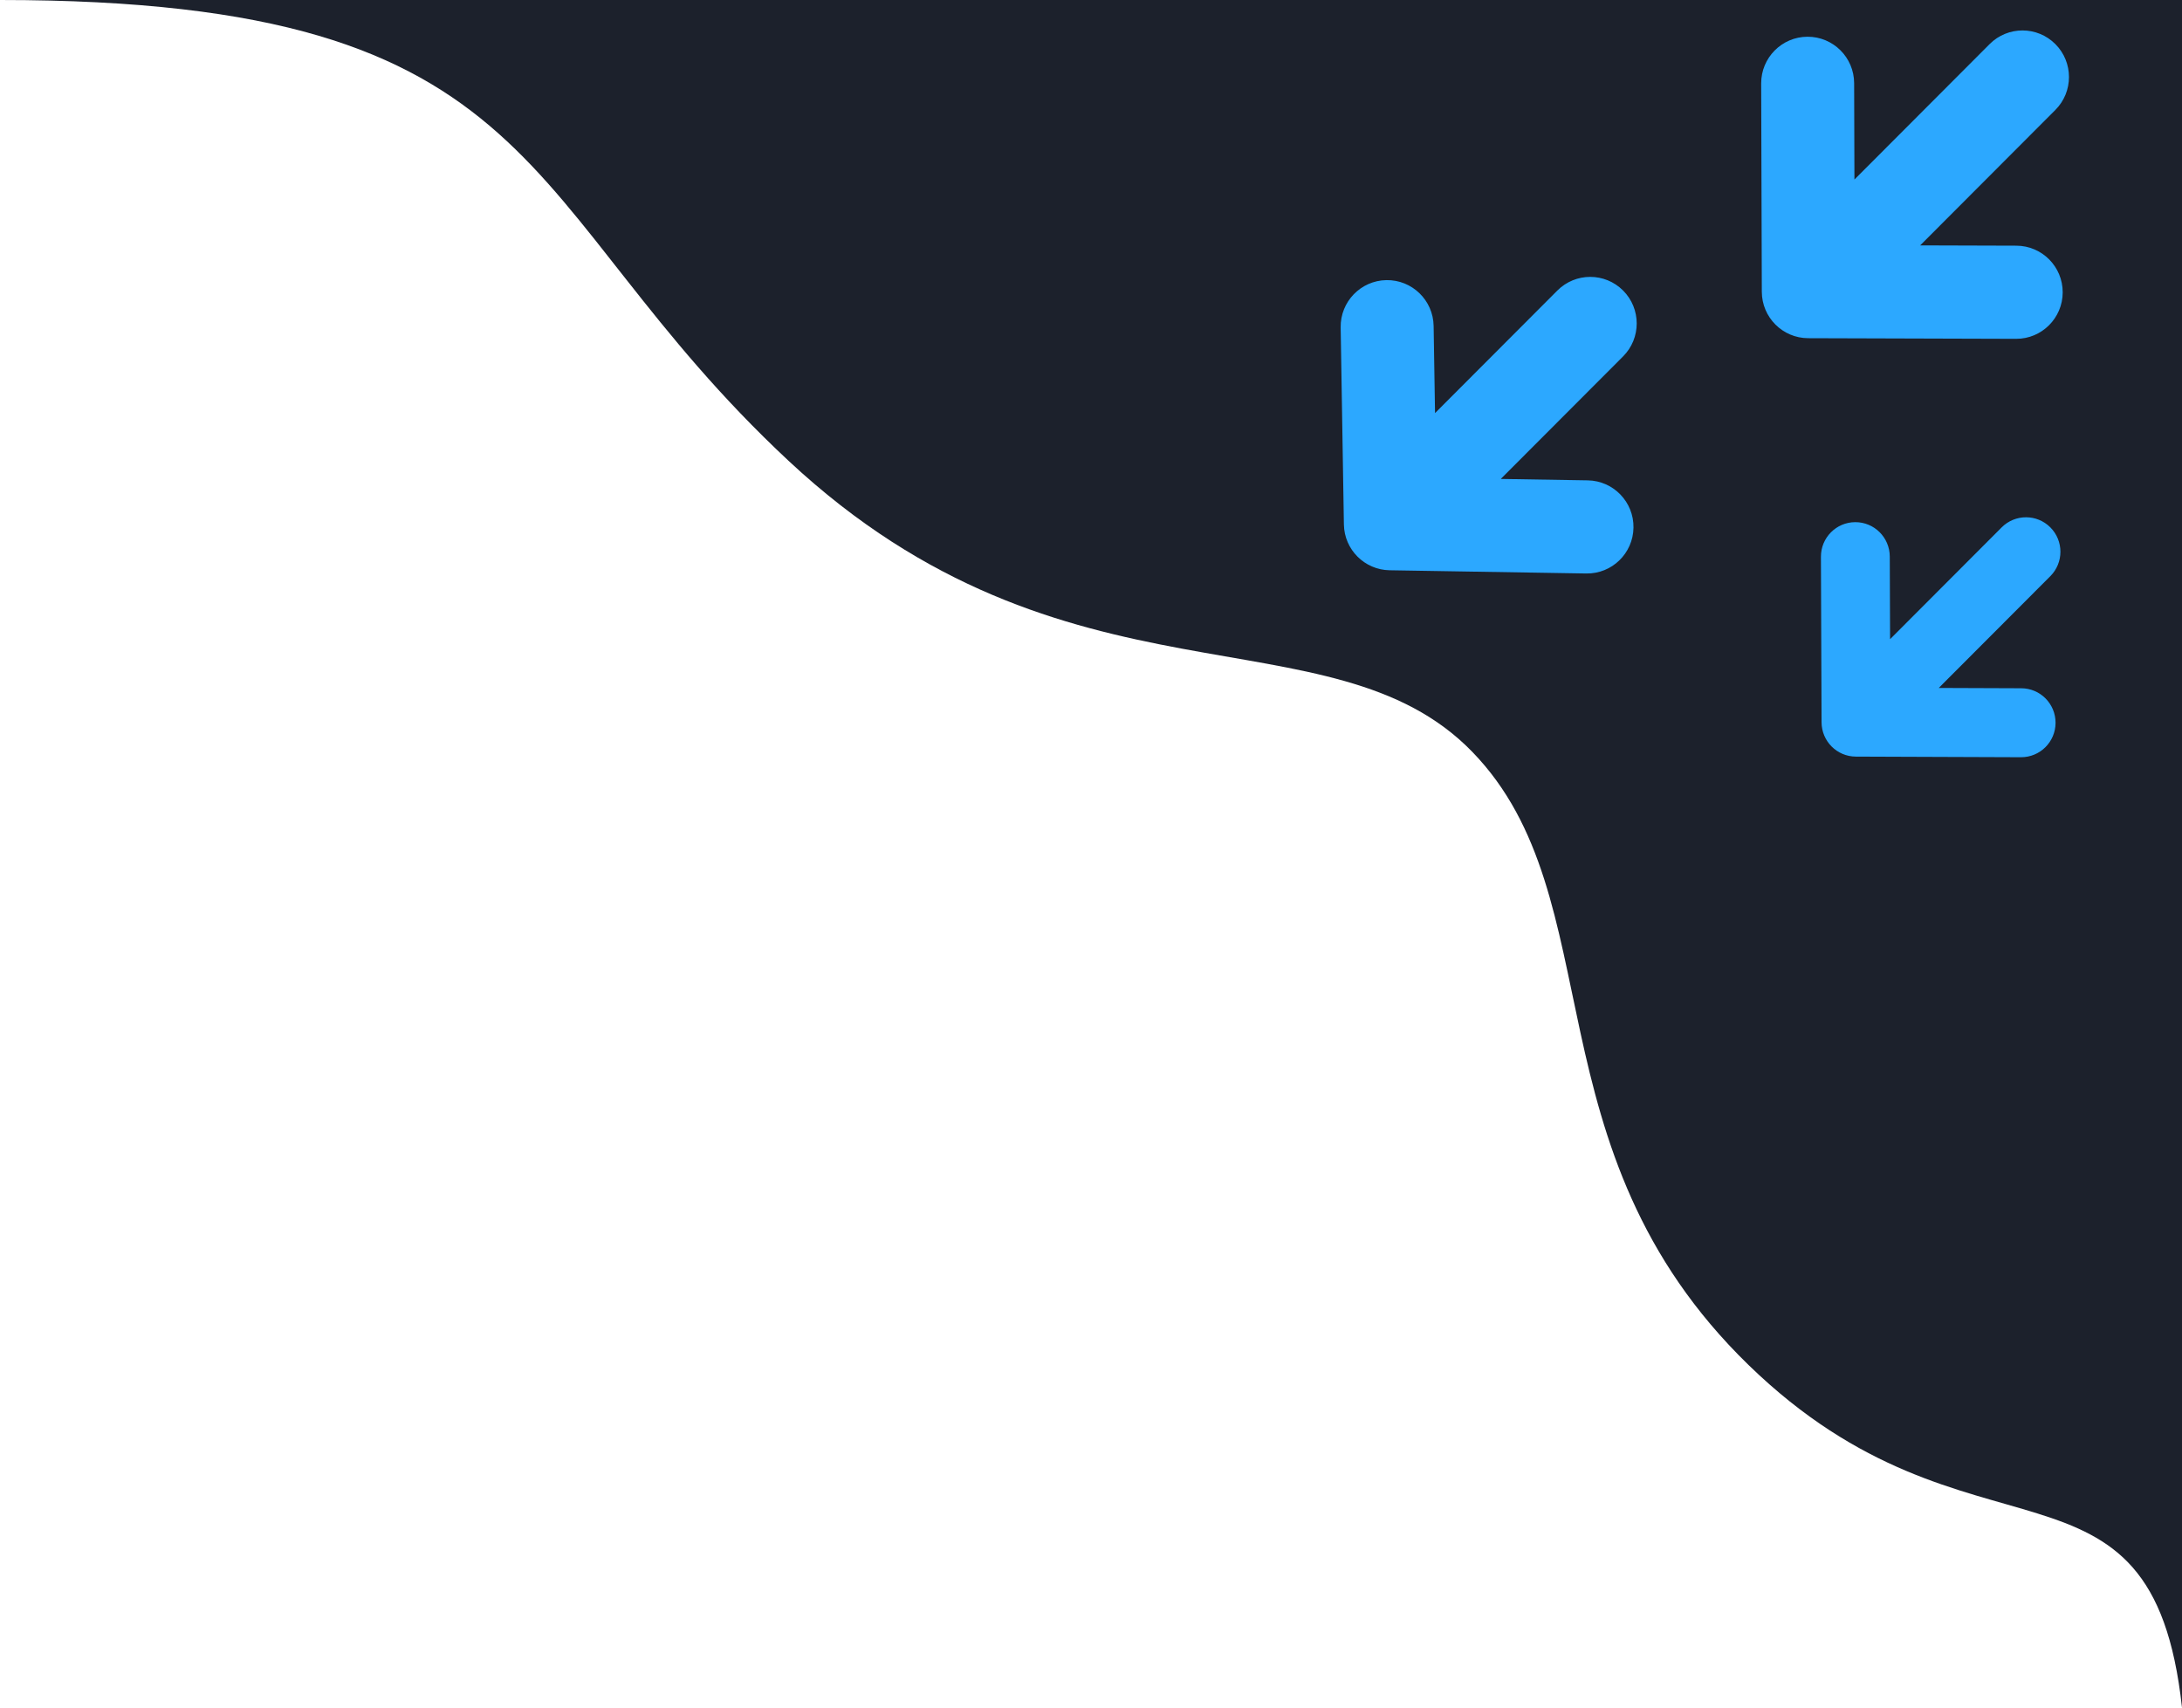
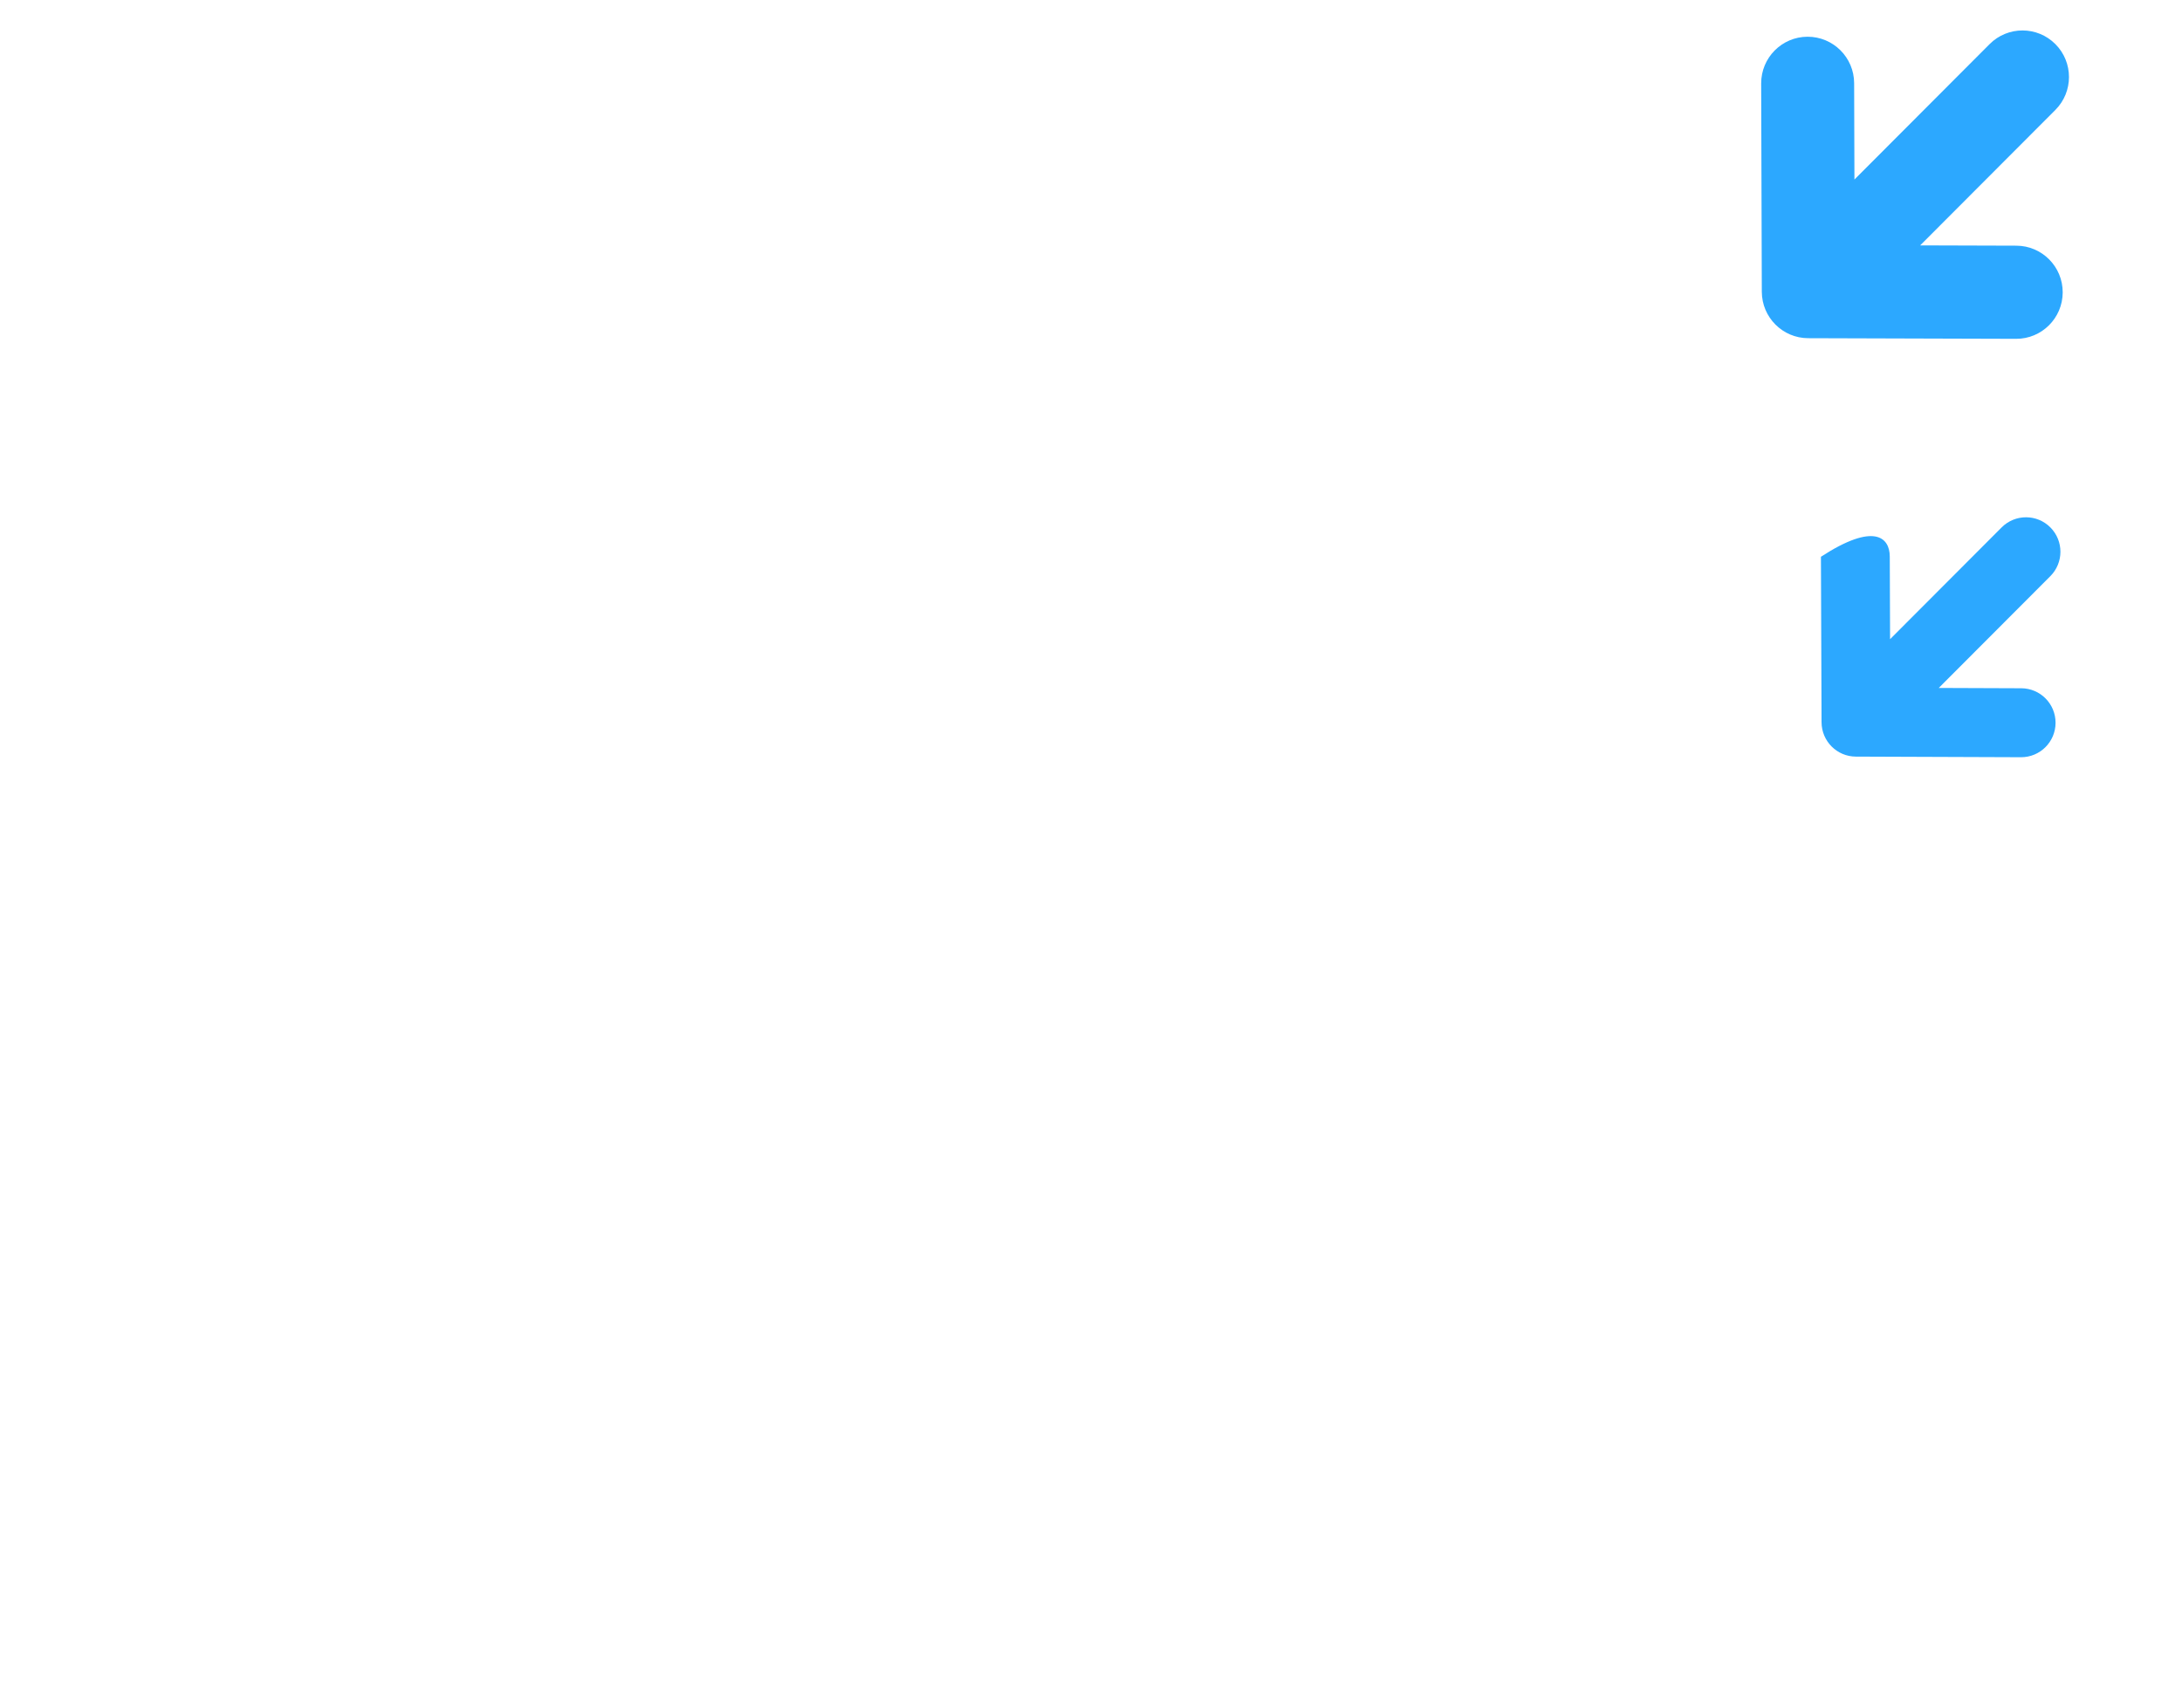
<svg xmlns="http://www.w3.org/2000/svg" width="460" height="360" viewBox="0 0 460 360" fill="none">
-   <path d="M368.637 287.788C321.778 242.251 340.331 189.393 310.393 158.52C280.455 127.647 224.726 151.727 166.259 97.168C107.791 42.61 116.959 3.10353e-05 9.43845e-07 2.08069e-05L460 3.05176e-05C460 3.05176e-05 460 293.413 460 360C453.626 301.593 415.497 333.325 368.637 287.788Z" fill="#1C212C" />
  <path fill-rule="evenodd" clip-rule="evenodd" d="M381.053 7.744C375.641 7.761 371.267 12.17 371.284 17.592L371.418 61.511C371.435 66.91 375.799 71.282 381.187 71.299L425.021 71.433C430.433 71.45 434.833 67.068 434.85 61.645C434.866 56.223 430.493 51.814 425.081 51.797L404.802 51.735L433.302 23.179C437.129 19.345 437.129 13.129 433.302 9.295C429.476 5.461 423.271 5.461 419.445 9.295L390.944 37.851L390.882 17.532C390.865 12.11 386.465 7.728 381.053 7.744Z" fill="#2CA8FF" />
-   <path fill-rule="evenodd" clip-rule="evenodd" d="M292.272 59.057C286.861 59.146 282.546 63.613 282.635 69.034L283.314 110.569C283.401 115.865 287.665 120.138 292.951 120.225L334.406 120.906C339.817 120.994 344.275 116.671 344.364 111.25C344.452 105.828 340.138 101.361 334.727 101.272L316.388 100.971L342.175 75.135C346.001 71.301 346.001 65.084 342.175 61.25C338.348 57.416 332.144 57.416 328.317 61.25L302.53 87.087L302.23 68.713C302.141 63.291 297.683 58.968 292.272 59.057Z" fill="#2CA8FF" />
-   <path fill-rule="evenodd" clip-rule="evenodd" d="M433.344 152.399C433.329 156.414 430.069 159.656 426.062 159.641L391.241 159.511C387.255 159.496 384.027 156.262 384.012 152.268L383.882 117.38C383.867 113.365 387.103 110.098 391.111 110.083C395.118 110.068 398.379 113.311 398.394 117.326L398.459 134.755L421.984 111.184C424.818 108.345 429.412 108.345 432.246 111.184C435.079 114.023 435.079 118.626 432.246 121.465L408.72 145.036L426.116 145.102C430.123 145.117 433.359 148.384 433.344 152.399Z" fill="#2CA8FF" />
+   <path fill-rule="evenodd" clip-rule="evenodd" d="M433.344 152.399C433.329 156.414 430.069 159.656 426.062 159.641L391.241 159.511C387.255 159.496 384.027 156.262 384.012 152.268L383.882 117.38C395.118 110.068 398.379 113.311 398.394 117.326L398.459 134.755L421.984 111.184C424.818 108.345 429.412 108.345 432.246 111.184C435.079 114.023 435.079 118.626 432.246 121.465L408.72 145.036L426.116 145.102C430.123 145.117 433.359 148.384 433.344 152.399Z" fill="#2CA8FF" />
</svg>